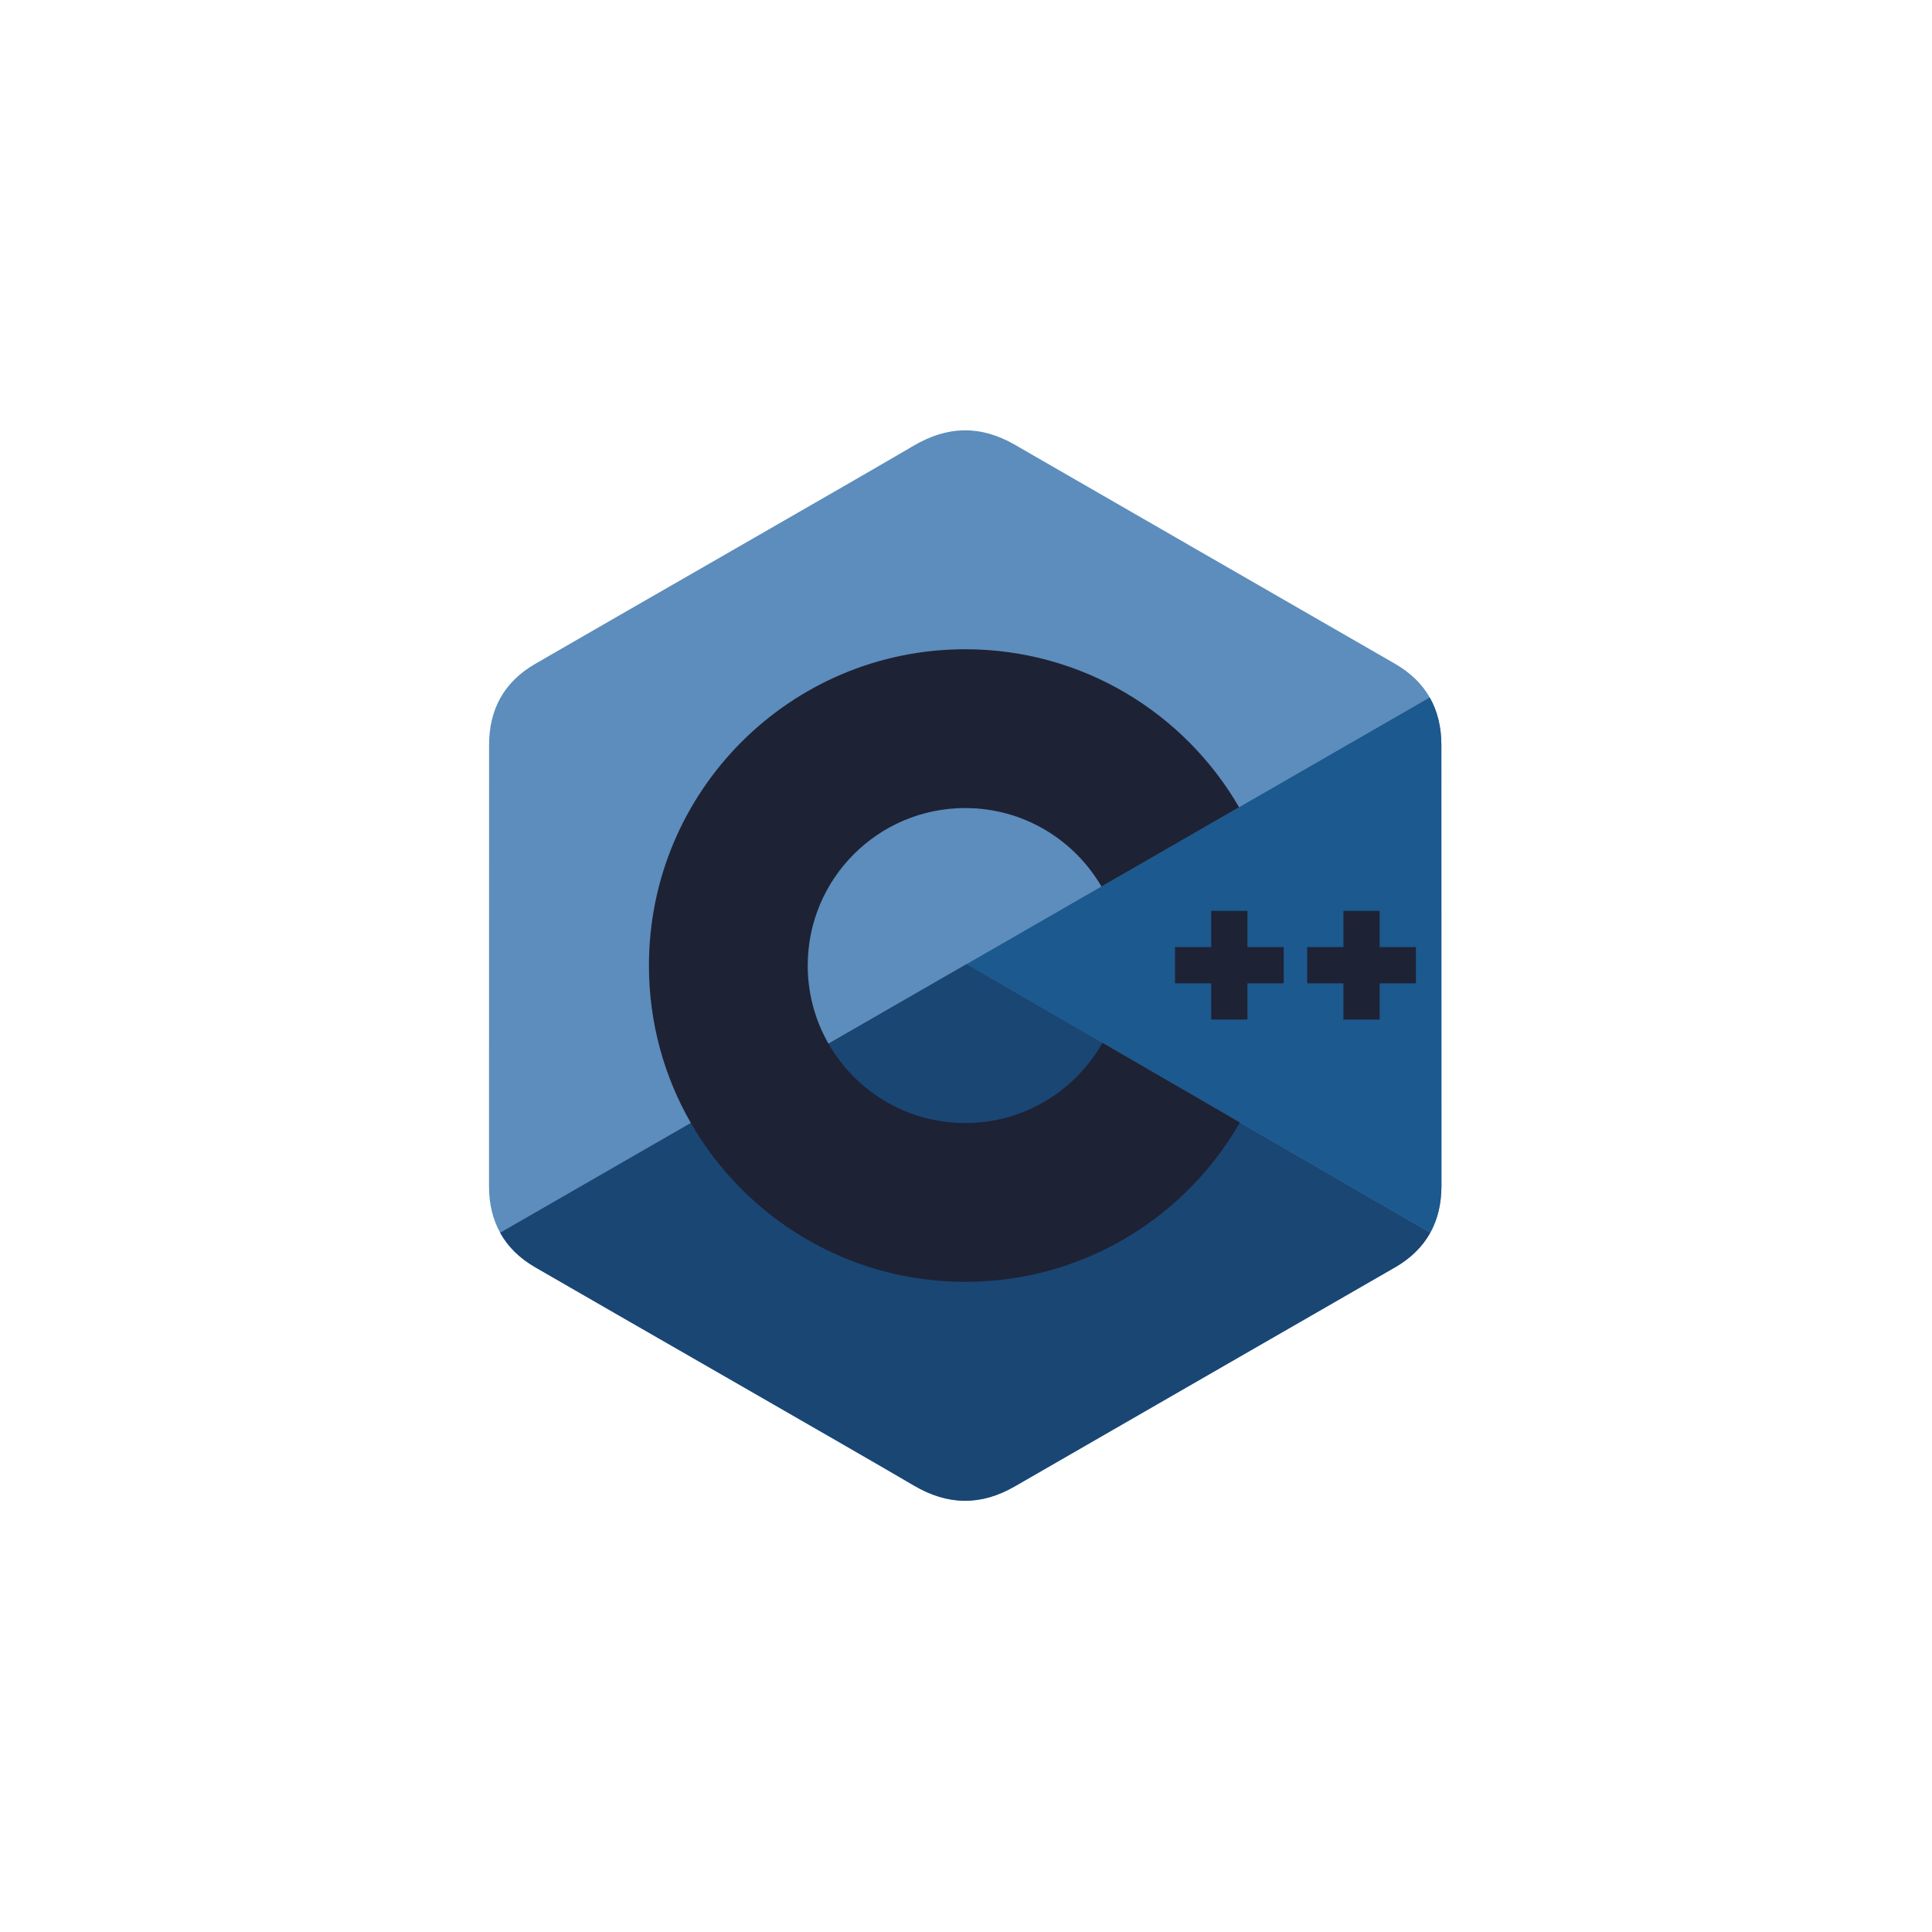
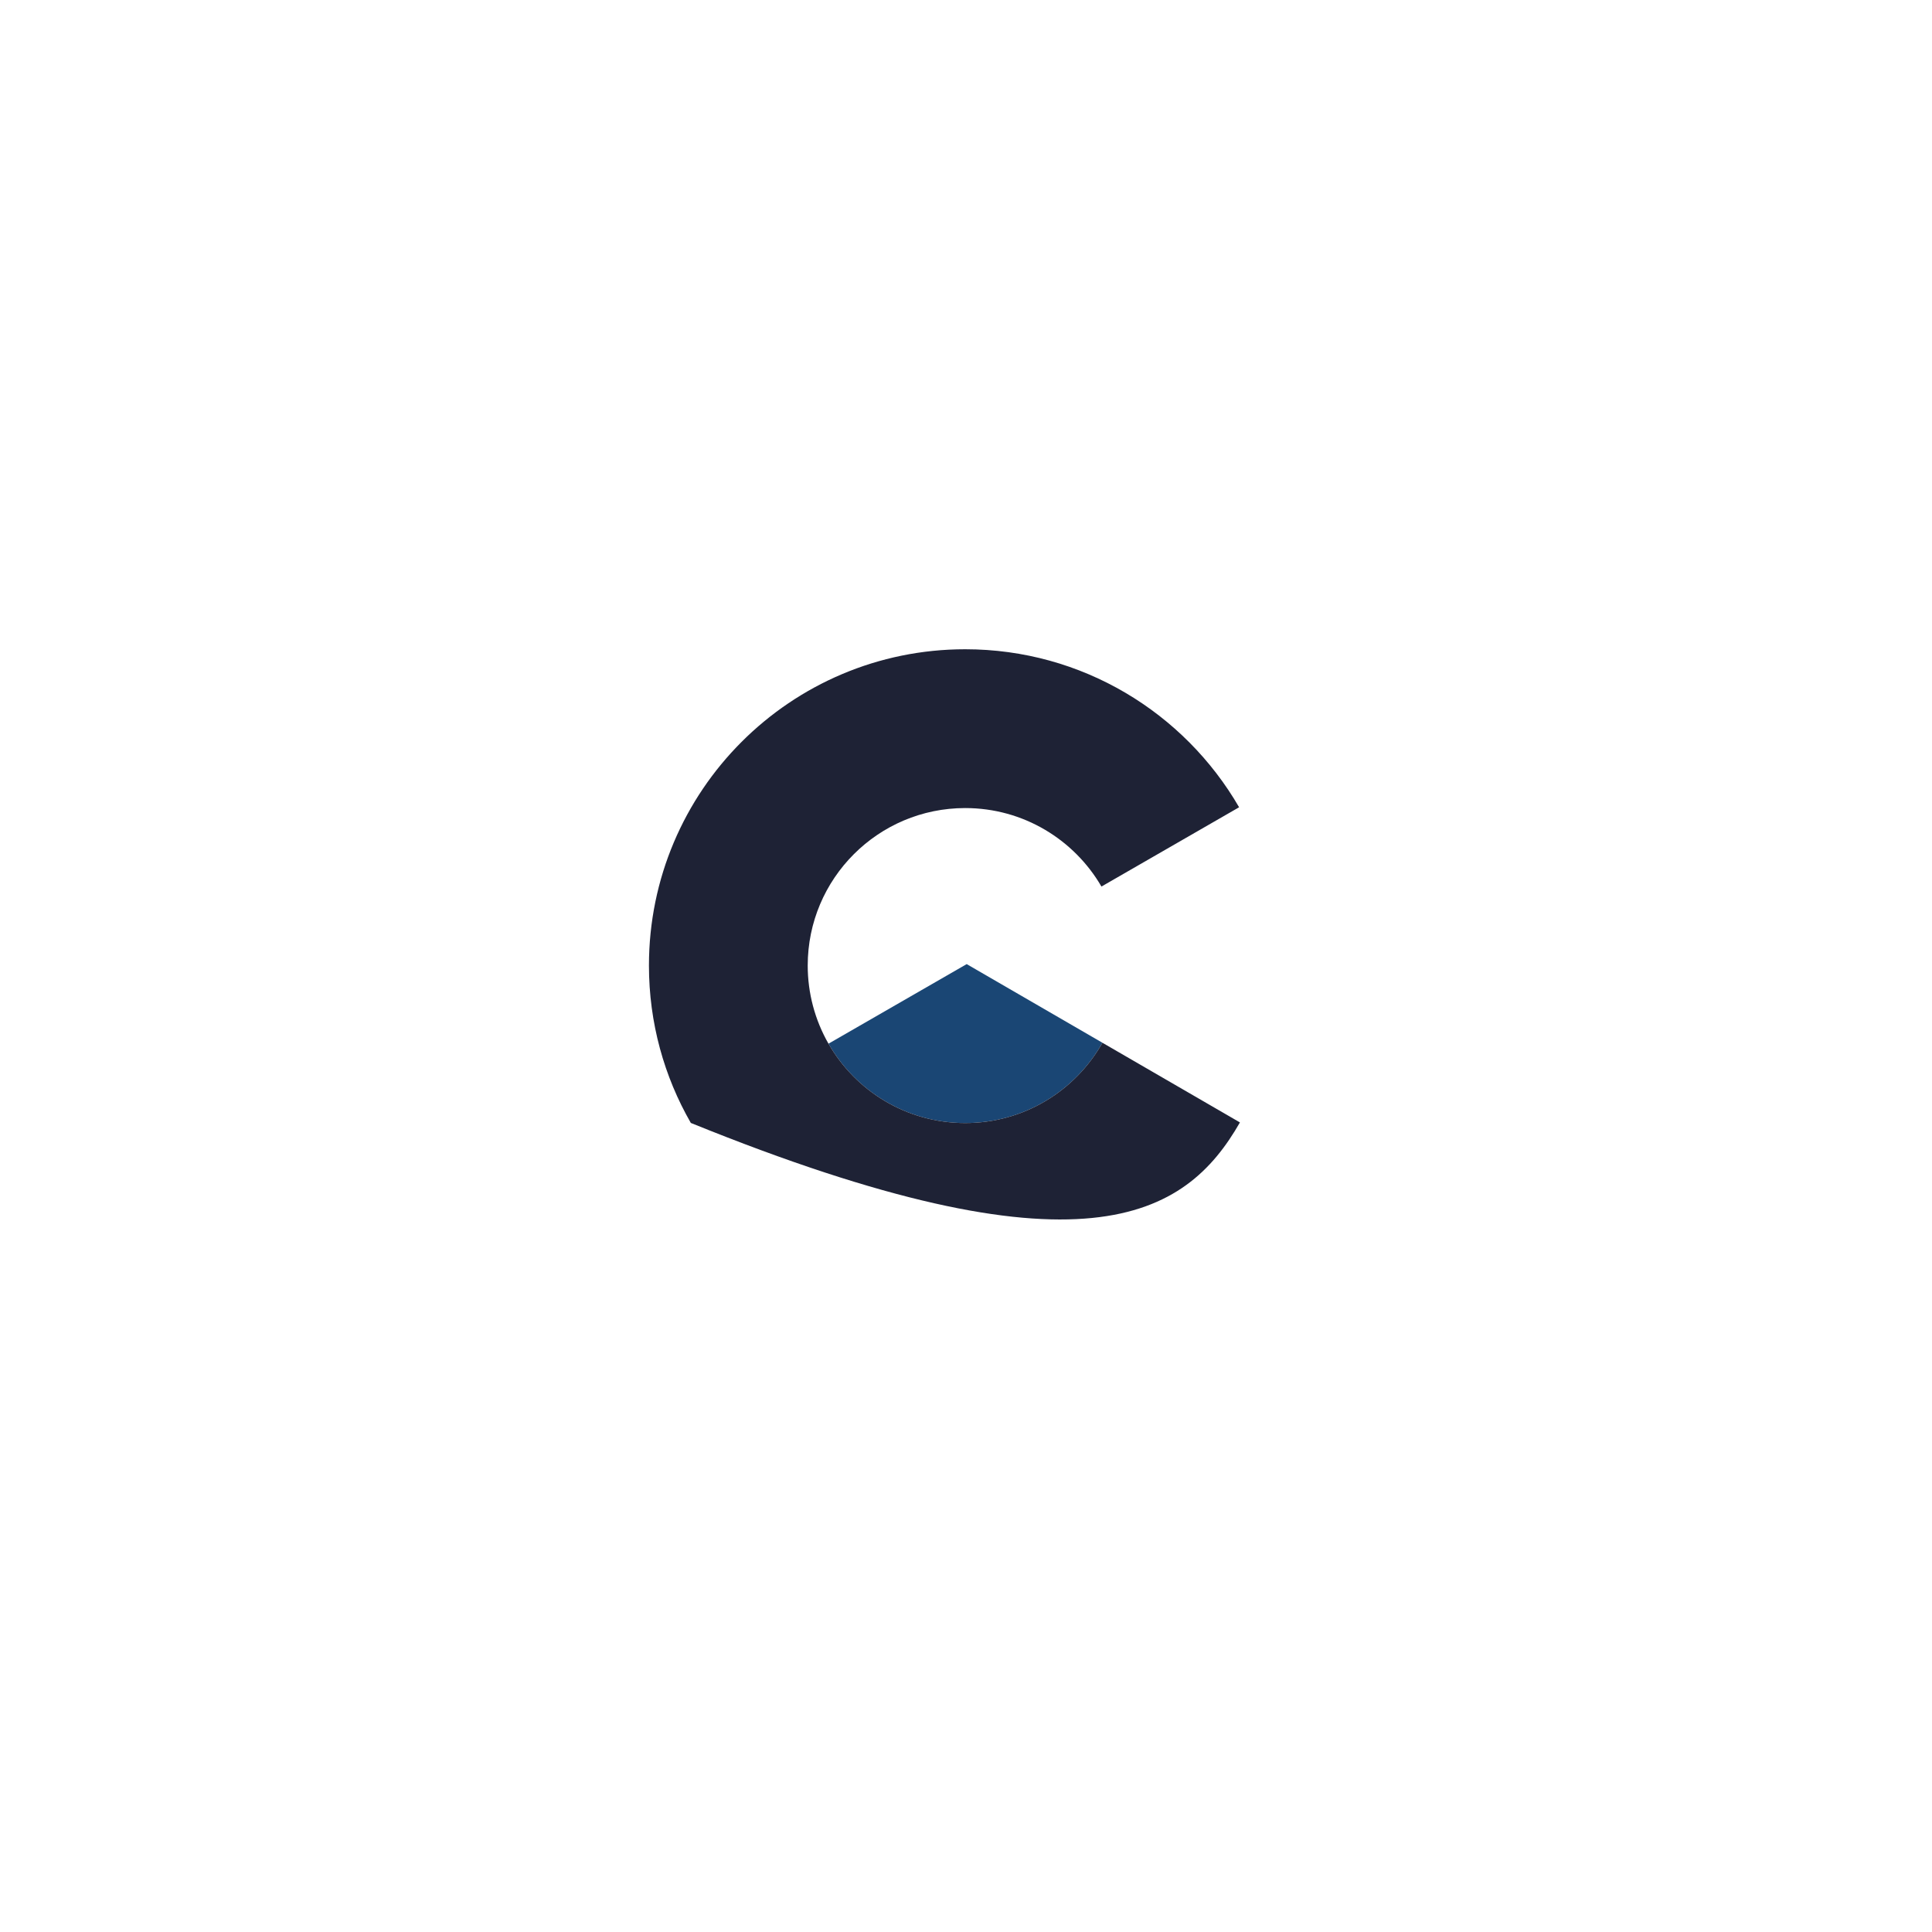
<svg xmlns="http://www.w3.org/2000/svg" width="56" height="56" viewBox="0 0 56 56" fill="none">
-   <path d="M41.779 21.595C41.779 21.074 41.667 20.613 41.442 20.217C41.22 19.828 40.888 19.502 40.443 19.244C36.768 17.125 33.089 15.012 29.415 12.891C28.425 12.319 27.464 12.34 26.481 12.92C25.018 13.783 17.694 17.979 15.512 19.243C14.613 19.763 14.176 20.559 14.176 21.594C14.174 25.856 14.176 30.118 14.174 34.38C14.174 34.89 14.281 35.342 14.497 35.731C14.719 36.132 15.055 36.467 15.511 36.731C17.693 37.995 25.018 42.191 26.481 43.054C27.464 43.634 28.425 43.655 29.415 43.083C33.09 40.961 36.769 38.849 40.444 36.73C40.9 36.466 41.236 36.131 41.458 35.73C41.673 35.341 41.78 34.889 41.781 34.378C41.781 34.378 41.781 25.857 41.779 21.595Z" fill="#5C8DBC" />
-   <path d="M28.02 27.945L14.497 35.731C14.719 36.132 15.055 36.467 15.511 36.731C17.693 37.995 25.018 42.191 26.481 43.054C27.464 43.634 28.425 43.655 29.415 43.083C33.09 40.961 36.769 38.849 40.444 36.73C40.9 36.466 41.236 36.131 41.458 35.73L28.02 27.945Z" fill="#1A4674" />
  <path d="M24.014 30.252C24.801 31.625 26.28 32.552 27.977 32.552C29.685 32.552 31.172 31.614 31.955 30.225L28.02 27.945L24.014 30.252Z" fill="#1A4674" />
-   <path d="M41.779 21.595C41.779 21.074 41.667 20.613 41.442 20.217L28.02 27.945L41.458 35.73C41.673 35.341 41.78 34.889 41.781 34.378C41.781 34.378 41.781 25.857 41.779 21.595Z" fill="#1B598E" />
-   <path d="M41.04 28.502H39.99V29.552H38.94V28.502H37.89V27.452H38.94V26.402H39.99V27.452H41.04V28.502ZM37.209 28.502H36.158V29.552H35.108V28.502H34.058V27.452H35.108V26.402H36.158V27.452H37.209V28.502Z" fill="#1E2235" />
-   <path d="M31.955 30.225C31.172 31.614 29.685 32.552 27.977 32.552C26.28 32.552 24.801 31.625 24.014 30.252C23.619 29.562 23.412 28.782 23.412 27.987C23.412 25.466 25.456 23.422 27.977 23.422C29.663 23.422 31.135 24.337 31.926 25.697L35.916 23.399C34.33 20.661 31.369 18.819 27.977 18.819C22.914 18.819 18.81 22.924 18.81 27.987C18.81 29.648 19.252 31.206 20.024 32.549C21.606 35.301 24.575 37.155 27.977 37.155C31.386 37.155 34.36 35.294 35.94 32.534L31.955 30.225Z" fill="#1E2235" />
+   <path d="M31.955 30.225C31.172 31.614 29.685 32.552 27.977 32.552C26.28 32.552 24.801 31.625 24.014 30.252C23.619 29.562 23.412 28.782 23.412 27.987C23.412 25.466 25.456 23.422 27.977 23.422C29.663 23.422 31.135 24.337 31.926 25.697L35.916 23.399C34.33 20.661 31.369 18.819 27.977 18.819C22.914 18.819 18.81 22.924 18.81 27.987C18.81 29.648 19.252 31.206 20.024 32.549C31.386 37.155 34.36 35.294 35.94 32.534L31.955 30.225Z" fill="#1E2235" />
</svg>